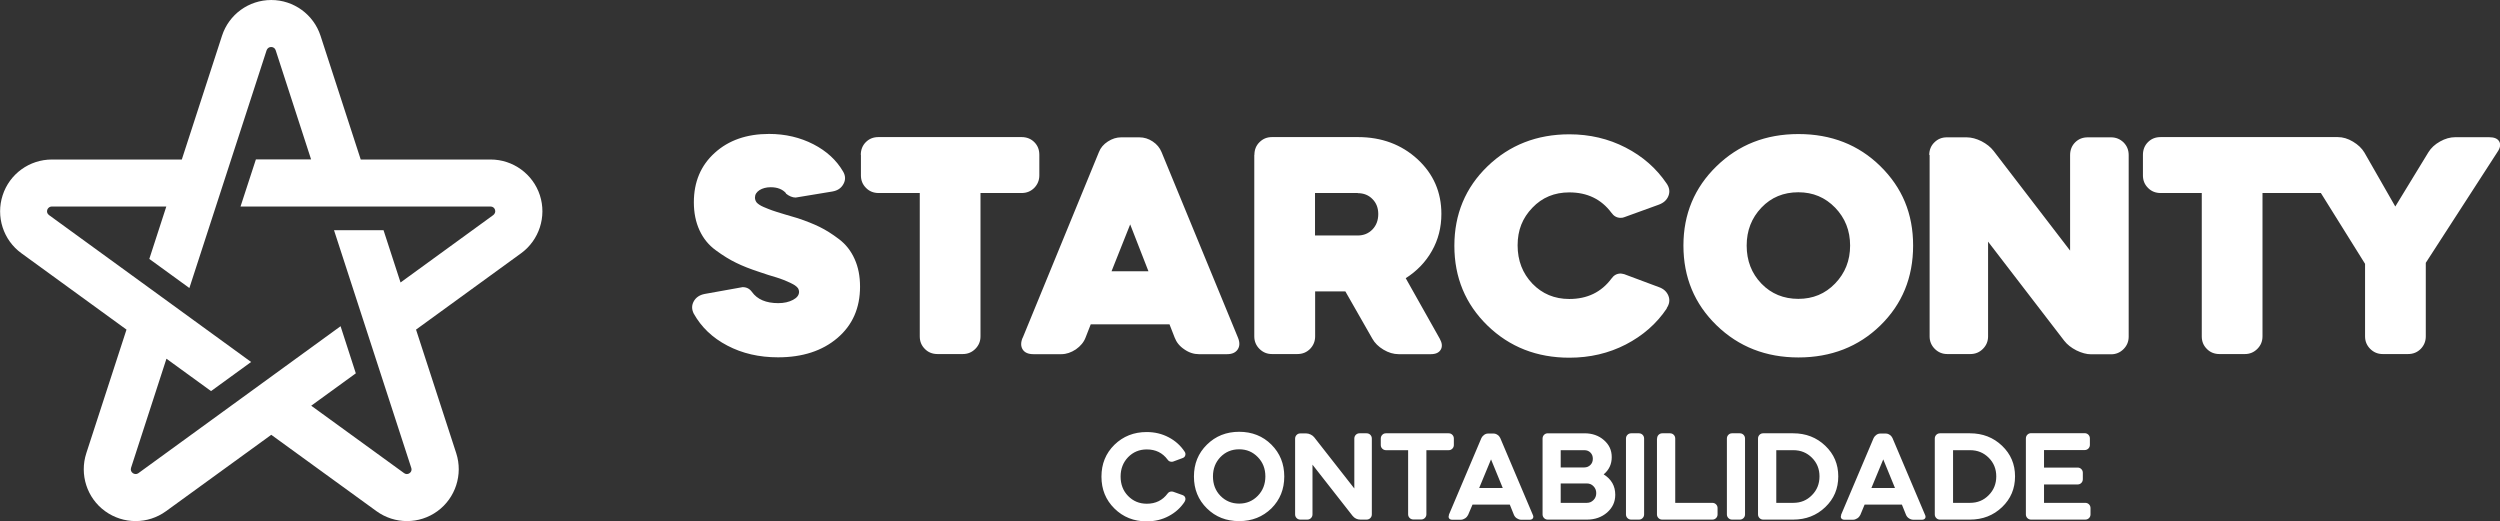
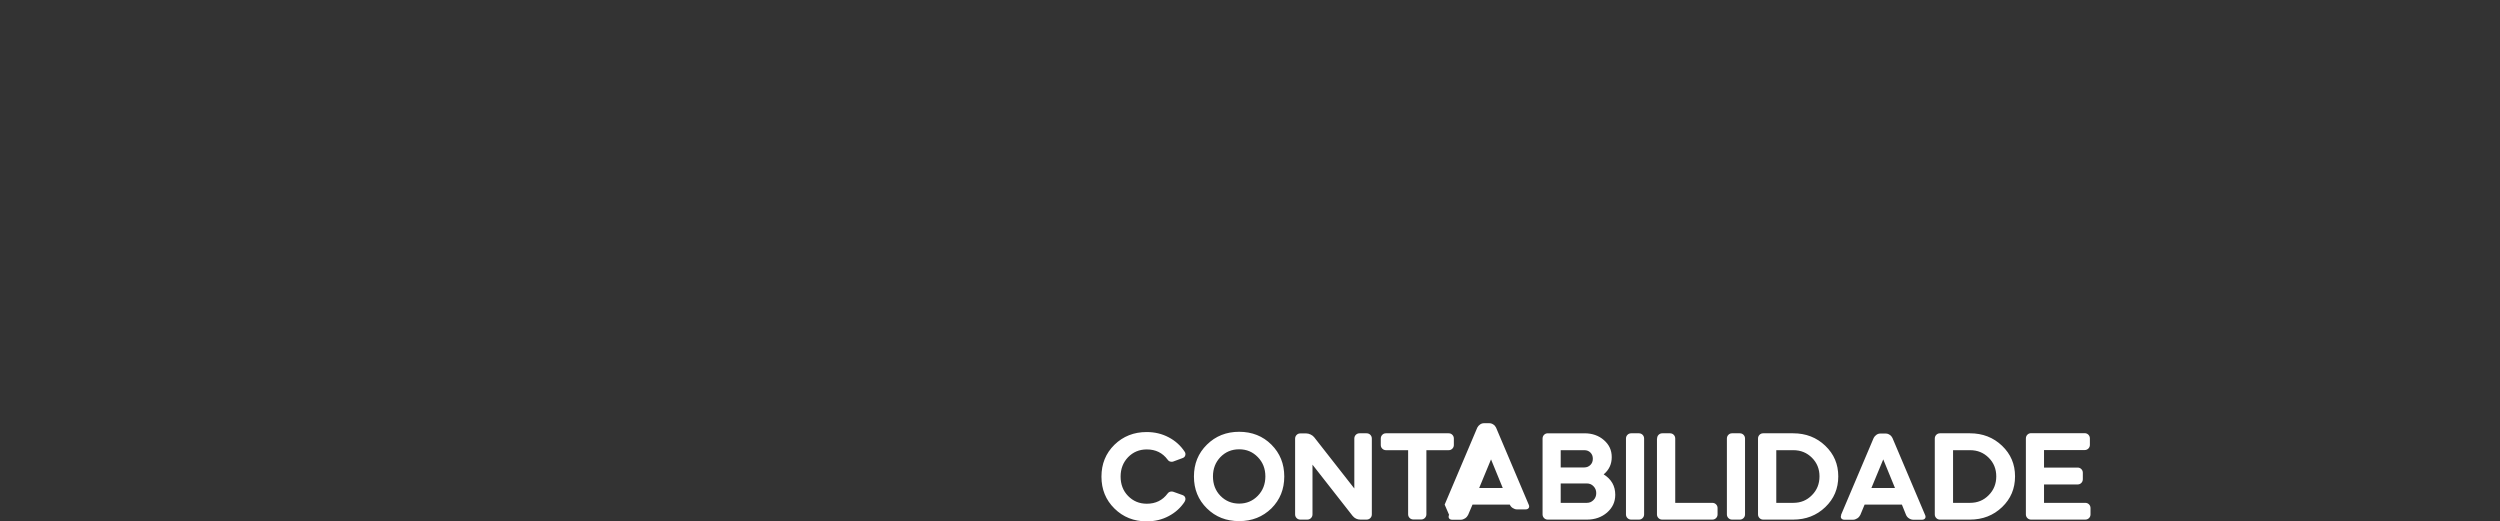
<svg xmlns="http://www.w3.org/2000/svg" id="Layer_2" data-name="Layer 2" viewBox="0 0 198.42 41.36">
  <rect x="0" y="0" width="198.42" height="41.36" fill="#333333" stroke="none" />
  <defs>
    <style>
      .cls-1 {
        fill: #fff;
      }
    </style>
  </defs>
  <g id="Camada_1" data-name="Camada 1">
    <g>
-       <path class="cls-1" d="M38.94,12.66c1.78,0,3.36,1.15,3.91,2.84.55,1.69-.06,3.56-1.49,4.6l-8.34,6.06,3.19,9.81c.55,1.69-.06,3.56-1.49,4.6-1.44,1.05-3.39,1.05-4.84,0l-8.35-6.06-8.35,6.06c-1.44,1.05-3.39,1.05-4.84,0-1.44-1.04-2.04-2.91-1.49-4.6l3.19-9.81L1.7,20.1c-1.44-1.04-2.04-2.91-1.49-4.6.55-1.7,2.13-2.84,3.91-2.84h10.31l3.19-9.82c.55-1.7,2.13-2.84,3.91-2.84s3.36,1.15,3.91,2.84l3.19,9.82h10.31ZM32.65,37.16l-6.14-18.89h3.93l1.35,4.15,7.36-5.35c.13-.1.19-.26.14-.42-.05-.16-.19-.26-.36-.26h-19.84s1.22-3.74,1.22-3.74h4.38l-2.81-8.66c-.05-.16-.19-.26-.36-.26s-.3.1-.36.26l-6.13,18.87-3.18-2.31,1.35-4.16H4.11c-.16,0-.3.1-.36.26-.05.16,0,.32.14.42l16.04,11.66-3.18,2.31-3.54-2.57-2.81,8.66c-.05.16,0,.32.14.42.13.09.29.1.42.02l16.07-11.68,1.21,3.74-3.54,2.57,7.37,5.35c.13.1.31.1.44,0,.13-.09.18-.24.14-.39Z" />
-       <path class="cls-1" d="M62.36,15.35c.27.22.54.33.79.33l2.91-.48c.41-.07.7-.26.88-.59.18-.32.17-.65-.01-.97-.53-.92-1.32-1.65-2.37-2.19-1.05-.54-2.23-.82-3.52-.82-1.77,0-3.21.5-4.31,1.5-1.11,1-1.66,2.31-1.66,3.93,0,.83.15,1.57.45,2.22.3.65.73,1.18,1.3,1.59.57.42,1.11.75,1.61.99.5.25,1.12.49,1.85.73.19.07.42.14.69.23.27.08.49.15.66.2.17.05.36.12.57.2.21.09.38.16.51.22.13.06.25.13.37.2.12.08.2.16.26.24.05.09.08.18.08.28,0,.26-.16.47-.48.64-.32.17-.71.26-1.17.26-.97,0-1.67-.3-2.09-.89-.19-.26-.43-.38-.74-.38l-3.01.54c-.41.08-.7.28-.87.59-.17.31-.17.63,0,.97.6,1.07,1.48,1.92,2.67,2.54,1.18.62,2.52.93,4.02.93,1.94,0,3.51-.51,4.71-1.53,1.2-1.02,1.8-2.38,1.8-4.08,0-.82-.14-1.55-.43-2.19-.29-.65-.7-1.17-1.24-1.58-.54-.41-1.05-.73-1.54-.97-.49-.24-1.07-.47-1.73-.69-.24-.07-.59-.17-1.05-.31-.46-.14-.79-.24-.98-.31-.2-.07-.42-.16-.68-.27-.26-.11-.43-.23-.54-.34-.1-.12-.15-.26-.15-.41,0-.24.12-.43.36-.59.24-.15.54-.23.89-.23.53,0,.94.16,1.22.48M68.33,12.29v1.63c0,.39.13.72.4.99.26.27.6.41,1.01.41h3.26v11.38c0,.39.13.72.4.99.26.27.6.41,1.01.41h2.01c.39,0,.72-.14.99-.41.27-.27.41-.6.41-.99v-11.38h3.26c.41,0,.74-.14,1.01-.41.26-.27.4-.6.4-.99v-1.63c0-.41-.13-.74-.4-1.01-.26-.26-.6-.4-1.01-.4h-11.35c-.41,0-.74.13-1.01.4-.26.26-.4.6-.4,1.01ZM81.16,26.81c-.15.37-.15.68.01.93.16.25.45.37.85.37h2.22c.39,0,.77-.13,1.15-.38.37-.26.63-.57.77-.94l.41-1.05h6.25l.41,1.05c.14.37.39.69.77.94.37.26.76.38,1.15.38h2.24c.39,0,.67-.12.84-.37.17-.25.18-.56.03-.93l-6.07-14.74c-.14-.34-.37-.62-.7-.84-.33-.22-.68-.33-1.06-.33h-1.45c-.36,0-.71.11-1.05.33-.34.22-.58.5-.71.84l-6.05,14.74ZM88.22,21.53l1.48-3.72,1.45,3.72h-2.93ZM99.55,12.29v14.41c0,.39.14.72.41.99.27.27.6.41.99.41h2.02c.41,0,.74-.14,1.01-.41.26-.27.4-.6.4-.99v-3.57h2.4l2.14,3.75c.19.34.48.63.88.87.4.24.8.36,1.21.36h2.55c.39,0,.65-.12.79-.36.14-.24.11-.53-.08-.87l-2.7-4.8c.88-.56,1.58-1.28,2.08-2.17.5-.88.75-1.86.75-2.93,0-1.73-.63-3.18-1.9-4.35-1.27-1.16-2.84-1.75-4.73-1.75h-6.81c-.39,0-.72.13-.99.4-.27.26-.41.6-.41,1.01ZM107.76,15.33c.48,0,.87.16,1.17.47.31.31.46.71.46,1.19s-.15.9-.46,1.22c-.31.32-.7.48-1.17.48h-3.39v-3.37h3.39Z" />
-       <path class="cls-1" d="M132.28,24.46c.22-.32.27-.65.14-.98-.13-.33-.39-.57-.78-.7l-2.73-1.02c-.14-.03-.23-.05-.28-.05-.31,0-.55.14-.74.41-.8,1.07-1.91,1.61-3.34,1.61-1.17,0-2.15-.41-2.93-1.22-.78-.82-1.17-1.83-1.17-3.04s.39-2.17,1.17-2.98c.78-.82,1.76-1.22,2.93-1.22,1.43,0,2.54.54,3.34,1.61.19.27.43.41.74.41.12,0,.21-.02.28-.05l2.73-.99c.39-.14.65-.37.78-.7.13-.33.08-.66-.14-.98-.82-1.21-1.9-2.16-3.26-2.86-1.36-.7-2.85-1.05-4.46-1.05-2.58,0-4.75.85-6.5,2.54-1.75,1.69-2.63,3.8-2.63,6.31s.88,4.63,2.63,6.33c1.75,1.7,3.92,2.55,6.5,2.55,1.63,0,3.12-.35,4.48-1.05,1.35-.7,2.44-1.65,3.25-2.86M133.61,19.49c0,2.52.88,4.63,2.63,6.33,1.75,1.7,3.92,2.55,6.5,2.55s4.77-.85,6.5-2.54c1.73-1.69,2.6-3.8,2.6-6.34s-.87-4.6-2.6-6.3c-1.73-1.7-3.9-2.55-6.5-2.55s-4.75.85-6.5,2.55c-1.75,1.7-2.63,3.8-2.63,6.3ZM138.63,19.49c0-1.19.39-2.19,1.17-3.01.78-.82,1.76-1.22,2.93-1.22s2.13.41,2.92,1.22c.79.82,1.19,1.82,1.19,3.01s-.4,2.19-1.19,3.01c-.79.82-1.76,1.22-2.92,1.22s-2.15-.4-2.93-1.21c-.78-.81-1.17-1.82-1.17-3.02ZM153.15,12.29v14.41c0,.39.14.72.41.99.27.27.6.41.99.41h1.84c.39,0,.72-.14.99-.41.27-.27.41-.6.41-.99v-7.52l6.04,7.86c.24.31.56.56.97.77.41.2.8.31,1.17.31h1.58c.39,0,.72-.14.99-.41.27-.27.41-.6.41-.99v-14.41c0-.41-.14-.74-.41-1.01-.27-.26-.6-.4-.99-.4h-1.84c-.41,0-.74.13-1.01.4-.26.26-.4.6-.4,1.01v7.58l-6.07-7.91c-.24-.31-.56-.56-.96-.77-.4-.2-.8-.31-1.19-.31h-1.56c-.39,0-.72.13-.99.4-.27.26-.41.6-.41,1.01ZM184.21,15.33l3.5,5.61v5.76c0,.39.14.72.41.99.27.27.6.41.99.41h2.01c.41,0,.74-.14,1.01-.41.26-.27.4-.6.4-.99v-5.84l5.69-8.8c.22-.32.27-.6.14-.83-.13-.23-.4-.34-.8-.34h-2.7c-.39,0-.79.11-1.2.34-.41.23-.71.51-.92.85l-2.63,4.31-2.45-4.28c-.2-.34-.51-.63-.91-.87-.4-.24-.8-.36-1.21-.36h-14.05c-.41,0-.74.13-1.01.4-.26.26-.4.6-.4,1.01v1.63c0,.39.13.72.4.99.26.27.6.41,1.01.41h3.26v11.38c0,.39.13.72.4.99.26.27.6.41,1.01.41h2.01c.39,0,.72-.14.99-.41.27-.27.41-.6.41-.99v-11.38h4.64Z" />
-       <path class="cls-1" d="M160.79,34.81v6.02c0,.11.04.21.12.29.08.08.18.12.29.12h4.3c.12,0,.22-.04.3-.12.08-.08.12-.18.12-.29v-.51c0-.11-.04-.21-.12-.29-.08-.08-.18-.12-.3-.12h-3.27v-1.46h2.67c.12,0,.21-.04.29-.12.08-.08.12-.18.12-.3v-.51c0-.11-.04-.21-.12-.29-.08-.08-.18-.12-.29-.12h-2.67v-1.39h3.22c.12,0,.22-.04.3-.12.08-.08.12-.18.12-.29v-.51c0-.12-.04-.22-.12-.3-.08-.08-.18-.12-.3-.12h-4.25c-.11,0-.21.04-.29.12-.08.08-.12.18-.12.3M156.36,35.73c.59,0,1.08.2,1.48.6.4.4.6.89.6,1.48s-.2,1.09-.6,1.49c-.4.41-.89.61-1.48.61h-1.35v-4.18h1.35ZM153.56,40.83c0,.11.04.21.12.29.08.08.18.12.29.12h2.38c1.01,0,1.86-.33,2.55-.99.69-.66,1.03-1.47,1.03-2.44s-.34-1.77-1.03-2.43c-.69-.66-1.54-.99-2.55-.99h-2.38c-.11,0-.21.04-.29.12-.08.08-.12.18-.12.3v6.02ZM148.53,38.73l.94-2.27.93,2.27h-1.88ZM146.14,40.86c-.05.11-.05.21,0,.28.05.07.13.11.25.11h.68c.12,0,.23-.04.34-.11.11-.07.19-.17.24-.27l.34-.82h2.96l.33.82c.05.11.12.2.23.27.11.07.22.11.35.11h.68c.12,0,.2-.04.25-.11.05-.07.05-.17,0-.27l-2.59-6.11c-.05-.1-.12-.19-.22-.25-.1-.07-.21-.1-.31-.1h-.43c-.11,0-.21.03-.31.1-.1.07-.17.15-.22.25l-2.59,6.11ZM142.33,35.73c.59,0,1.08.2,1.48.6.4.4.6.89.6,1.48s-.2,1.09-.6,1.49c-.4.41-.89.61-1.48.61h-1.35v-4.18h1.35ZM139.53,40.83c0,.11.04.21.12.29.08.08.18.12.29.12h2.38c1.01,0,1.86-.33,2.55-.99.69-.66,1.03-1.47,1.03-2.44s-.34-1.77-1.03-2.43c-.69-.66-1.54-.99-2.55-.99h-2.38c-.12,0-.21.04-.29.12-.08.08-.12.18-.12.3v6.02ZM137.06,40.83c0,.11.04.21.12.29.08.08.18.12.29.12h.62c.11,0,.21-.04.29-.12.08-.08.12-.18.12-.29v-6.02c0-.12-.04-.22-.12-.3-.08-.08-.18-.12-.29-.12h-.62c-.12,0-.21.04-.29.12-.08.08-.12.18-.12.3v6.02ZM131.51,34.81v6.02c0,.11.04.21.12.29.08.08.18.12.29.12h3.99c.11,0,.21-.04.29-.12.08-.08.12-.18.12-.29v-.51c0-.11-.04-.21-.12-.29-.08-.08-.18-.12-.29-.12h-2.95v-5.1c0-.12-.04-.22-.12-.3-.08-.08-.18-.12-.29-.12h-.62c-.11,0-.21.04-.29.12-.08.08-.12.18-.12.3ZM129.05,40.83c0,.11.04.21.12.29.08.08.18.12.29.12h.62c.12,0,.21-.04.29-.12.08-.08.12-.18.12-.29v-6.02c0-.12-.04-.22-.12-.3-.08-.08-.18-.12-.29-.12h-.62c-.11,0-.21.04-.29.12-.08.08-.12.18-.12.3v6.02ZM125.74,35.73c.2,0,.36.06.49.19.13.13.19.29.19.49s-.06.36-.19.49c-.13.13-.29.2-.49.2h-1.87v-1.37h1.87ZM125.94,38.37c.21,0,.39.07.53.22.15.15.22.33.22.55s-.07.4-.22.55c-.15.15-.32.22-.53.22h-2.07v-1.54h2.07ZM122.84,41.24h3.11c.64,0,1.17-.19,1.6-.56.43-.38.65-.84.65-1.41,0-.7-.31-1.24-.92-1.62.43-.36.64-.81.64-1.37s-.21-.99-.62-1.35c-.41-.36-.93-.54-1.54-.54h-2.92c-.11,0-.21.04-.29.12-.08.08-.12.18-.12.3v6.02c0,.11.04.21.12.29.08.08.18.12.29.12ZM117.4,38.73l.94-2.27.93,2.27h-1.88ZM115.01,40.86c-.05.11-.05.21,0,.28.05.07.13.11.25.11h.68c.12,0,.23-.04.34-.11.11-.07.19-.17.24-.27l.35-.82h2.96l.33.82c.05.11.12.2.23.27.11.07.22.11.34.11h.68c.12,0,.2-.04.25-.11.05-.07.05-.17,0-.27l-2.59-6.11c-.05-.1-.12-.19-.22-.25-.1-.07-.21-.1-.31-.1h-.43c-.11,0-.21.03-.31.1-.1.07-.17.15-.22.25l-2.59,6.11ZM109.59,34.81v.51c0,.12.04.21.12.29.08.08.18.12.29.12h1.76v5.09c0,.11.04.21.12.29.08.08.18.12.3.12h.62c.11,0,.21-.04.29-.12.08-.08.12-.18.12-.29v-5.09h1.77c.12,0,.21-.04.29-.12.08-.08.12-.18.12-.29v-.51c0-.12-.04-.22-.12-.3-.08-.08-.17-.12-.29-.12h-4.98c-.12,0-.21.04-.29.12-.08.08-.12.18-.12.3ZM102.79,34.81v6.02c0,.11.04.21.12.29.08.08.18.12.29.12h.56c.11,0,.21-.04.29-.12.08-.08.12-.18.12-.29v-3.95l3.18,4.06c.16.2.37.3.63.3h.48c.12,0,.22-.04.3-.12.08-.08.12-.18.12-.29v-6.02c0-.12-.04-.22-.12-.3-.08-.08-.18-.12-.3-.12h-.56c-.11,0-.21.04-.29.12-.08.08-.12.18-.12.3v3.96l-3.18-4.06c-.07-.09-.16-.16-.28-.22-.12-.06-.24-.09-.35-.09h-.48c-.12,0-.21.04-.29.12-.08.08-.12.18-.12.3ZM96.27,37.81c0-.61.2-1.12.59-1.53.4-.41.89-.62,1.49-.62s1.08.21,1.48.62c.4.41.6.92.6,1.53s-.2,1.13-.6,1.54c-.4.41-.89.62-1.48.62s-1.09-.21-1.49-.62c-.4-.41-.59-.93-.59-1.54ZM94.76,37.82c0,1.01.34,1.85,1.03,2.53.69.68,1.54,1.01,2.56,1.01s1.87-.34,2.56-1.01c.68-.68,1.02-1.52,1.02-2.53s-.34-1.85-1.02-2.53c-.68-.68-1.54-1.02-2.56-1.02s-1.87.34-2.56,1.02c-.69.68-1.03,1.52-1.03,2.53ZM94.03,39.79c.06-.09.07-.19.04-.29-.03-.1-.11-.17-.22-.21l-.73-.26s-.07-.02-.13-.02c-.13,0-.24.05-.32.16-.4.54-.95.81-1.65.81-.6,0-1.09-.21-1.49-.62-.4-.41-.59-.93-.59-1.54s.2-1.12.59-1.53c.4-.41.89-.62,1.49-.62.7,0,1.25.27,1.65.81.08.12.19.17.33.17.03,0,.07,0,.12-.02l.73-.27c.12-.04.19-.11.22-.21.03-.1.02-.2-.04-.29-.32-.49-.74-.87-1.27-1.15-.53-.28-1.11-.42-1.75-.42-1.02,0-1.87.34-2.56,1.01-.69.68-1.03,1.52-1.03,2.53s.34,1.85,1.03,2.53c.69.68,1.54,1.02,2.56,1.02.64,0,1.23-.14,1.75-.42.53-.28.95-.66,1.27-1.15Z" />
+       <path class="cls-1" d="M160.79,34.81v6.02c0,.11.04.21.12.29.08.08.18.12.29.12h4.3c.12,0,.22-.04.3-.12.08-.08.12-.18.12-.29v-.51c0-.11-.04-.21-.12-.29-.08-.08-.18-.12-.3-.12h-3.27v-1.46h2.67c.12,0,.21-.04.29-.12.08-.08.12-.18.12-.3v-.51c0-.11-.04-.21-.12-.29-.08-.08-.18-.12-.29-.12h-2.67v-1.39h3.22c.12,0,.22-.04.3-.12.08-.08.12-.18.12-.29v-.51c0-.12-.04-.22-.12-.3-.08-.08-.18-.12-.3-.12h-4.25c-.11,0-.21.04-.29.12-.08.08-.12.18-.12.3M156.36,35.73c.59,0,1.08.2,1.48.6.4.4.6.89.6,1.48s-.2,1.09-.6,1.49c-.4.41-.89.61-1.48.61h-1.35v-4.18h1.35ZM153.56,40.83c0,.11.04.21.12.29.08.08.18.12.29.12h2.38c1.01,0,1.86-.33,2.55-.99.69-.66,1.03-1.47,1.03-2.44s-.34-1.77-1.03-2.43c-.69-.66-1.54-.99-2.55-.99h-2.38c-.11,0-.21.04-.29.12-.08.08-.12.18-.12.3v6.02ZM148.53,38.73l.94-2.27.93,2.27h-1.88ZM146.14,40.86c-.05.11-.05.21,0,.28.05.07.13.11.25.11h.68c.12,0,.23-.04.34-.11.11-.07.19-.17.24-.27l.34-.82h2.96l.33.82c.05.11.12.2.23.27.11.07.22.11.35.11h.68c.12,0,.2-.04.25-.11.05-.07.05-.17,0-.27l-2.59-6.11c-.05-.1-.12-.19-.22-.25-.1-.07-.21-.1-.31-.1h-.43c-.11,0-.21.03-.31.1-.1.07-.17.15-.22.25l-2.59,6.11ZM142.33,35.73c.59,0,1.08.2,1.48.6.4.4.6.89.6,1.48s-.2,1.09-.6,1.49c-.4.41-.89.61-1.48.61h-1.35v-4.18h1.35ZM139.53,40.83c0,.11.04.21.12.29.08.08.18.12.29.12h2.38c1.01,0,1.86-.33,2.55-.99.69-.66,1.03-1.47,1.03-2.44s-.34-1.77-1.03-2.43c-.69-.66-1.54-.99-2.55-.99h-2.38c-.12,0-.21.04-.29.12-.08.08-.12.18-.12.3v6.02ZM137.06,40.83c0,.11.04.21.12.29.08.08.18.12.29.12h.62c.11,0,.21-.04.29-.12.08-.08.12-.18.12-.29v-6.02c0-.12-.04-.22-.12-.3-.08-.08-.18-.12-.29-.12h-.62c-.12,0-.21.04-.29.12-.08.08-.12.18-.12.3v6.02ZM131.51,34.81v6.02c0,.11.04.21.12.29.08.08.18.12.29.12h3.99c.11,0,.21-.04.29-.12.08-.08.12-.18.12-.29v-.51c0-.11-.04-.21-.12-.29-.08-.08-.18-.12-.29-.12h-2.95v-5.1c0-.12-.04-.22-.12-.3-.08-.08-.18-.12-.29-.12h-.62c-.11,0-.21.04-.29.12-.08.08-.12.18-.12.3ZM129.05,40.83c0,.11.04.21.12.29.08.08.18.12.29.12h.62c.12,0,.21-.04.29-.12.08-.08.12-.18.12-.29v-6.02c0-.12-.04-.22-.12-.3-.08-.08-.18-.12-.29-.12h-.62c-.11,0-.21.04-.29.12-.08.08-.12.18-.12.3v6.02ZM125.74,35.73c.2,0,.36.06.49.19.13.13.19.29.19.49s-.06.36-.19.49c-.13.13-.29.2-.49.2h-1.87v-1.37h1.87ZM125.94,38.37c.21,0,.39.07.53.22.15.15.22.33.22.55s-.07.4-.22.55c-.15.15-.32.22-.53.22h-2.07v-1.54h2.07ZM122.84,41.24h3.11c.64,0,1.17-.19,1.6-.56.43-.38.65-.84.65-1.41,0-.7-.31-1.24-.92-1.62.43-.36.64-.81.64-1.37s-.21-.99-.62-1.35c-.41-.36-.93-.54-1.54-.54h-2.92c-.11,0-.21.04-.29.12-.08.08-.12.18-.12.3v6.02c0,.11.04.21.12.29.08.08.18.12.29.12ZM117.4,38.73l.94-2.27.93,2.27h-1.88ZM115.01,40.86c-.05.11-.05.21,0,.28.05.07.13.11.25.11h.68c.12,0,.23-.04.34-.11.11-.07.19-.17.24-.27l.35-.82h2.96c.05.11.12.2.23.27.11.07.22.11.34.11h.68c.12,0,.2-.04.25-.11.05-.07.05-.17,0-.27l-2.59-6.11c-.05-.1-.12-.19-.22-.25-.1-.07-.21-.1-.31-.1h-.43c-.11,0-.21.03-.31.1-.1.07-.17.15-.22.25l-2.59,6.11ZM109.59,34.81v.51c0,.12.04.21.12.29.08.08.18.12.29.12h1.76v5.09c0,.11.04.21.12.29.08.08.18.12.3.12h.62c.11,0,.21-.04.29-.12.08-.08.12-.18.12-.29v-5.09h1.77c.12,0,.21-.04.29-.12.08-.08.12-.18.12-.29v-.51c0-.12-.04-.22-.12-.3-.08-.08-.17-.12-.29-.12h-4.98c-.12,0-.21.04-.29.12-.08.08-.12.18-.12.3ZM102.79,34.81v6.02c0,.11.04.21.12.29.08.08.18.12.29.12h.56c.11,0,.21-.04.29-.12.08-.08.12-.18.12-.29v-3.95l3.18,4.06c.16.2.37.3.63.3h.48c.12,0,.22-.04.3-.12.08-.08.12-.18.12-.29v-6.02c0-.12-.04-.22-.12-.3-.08-.08-.18-.12-.3-.12h-.56c-.11,0-.21.04-.29.12-.08.08-.12.18-.12.3v3.96l-3.18-4.06c-.07-.09-.16-.16-.28-.22-.12-.06-.24-.09-.35-.09h-.48c-.12,0-.21.04-.29.12-.08.08-.12.18-.12.3ZM96.27,37.81c0-.61.2-1.12.59-1.53.4-.41.89-.62,1.49-.62s1.08.21,1.48.62c.4.41.6.92.6,1.53s-.2,1.13-.6,1.54c-.4.41-.89.62-1.48.62s-1.09-.21-1.49-.62c-.4-.41-.59-.93-.59-1.54ZM94.76,37.82c0,1.01.34,1.85,1.03,2.53.69.68,1.54,1.01,2.56,1.01s1.87-.34,2.56-1.01c.68-.68,1.02-1.52,1.02-2.53s-.34-1.85-1.02-2.53c-.68-.68-1.54-1.02-2.56-1.02s-1.87.34-2.56,1.02c-.69.68-1.03,1.52-1.03,2.53ZM94.03,39.79c.06-.09.07-.19.04-.29-.03-.1-.11-.17-.22-.21l-.73-.26s-.07-.02-.13-.02c-.13,0-.24.05-.32.16-.4.54-.95.81-1.65.81-.6,0-1.09-.21-1.49-.62-.4-.41-.59-.93-.59-1.54s.2-1.12.59-1.53c.4-.41.89-.62,1.49-.62.7,0,1.25.27,1.65.81.08.12.19.17.33.17.03,0,.07,0,.12-.02l.73-.27c.12-.04.19-.11.22-.21.03-.1.02-.2-.04-.29-.32-.49-.74-.87-1.27-1.15-.53-.28-1.11-.42-1.75-.42-1.02,0-1.87.34-2.56,1.01-.69.68-1.03,1.52-1.03,2.53s.34,1.85,1.03,2.53c.69.68,1.54,1.02,2.56,1.02.64,0,1.23-.14,1.75-.42.53-.28.95-.66,1.27-1.15Z" />
    </g>
  </g>
</svg>